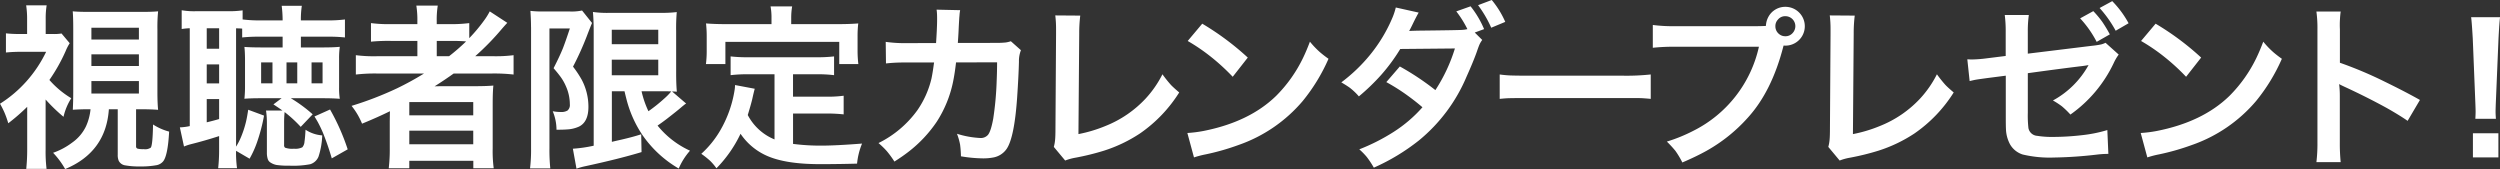
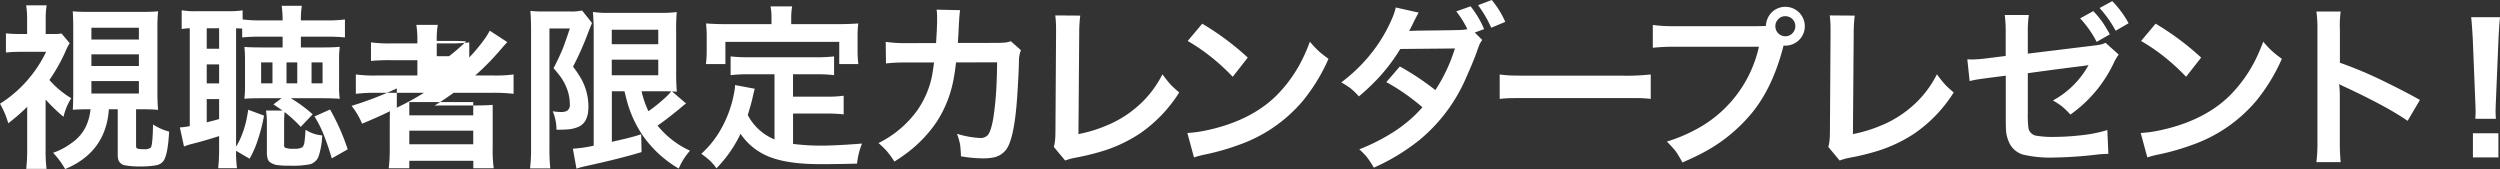
<svg xmlns="http://www.w3.org/2000/svg" width="680.844" height="46.03" viewBox="0 0 680.844 46.03">
  <rect x="0" y="0" width="680.844" height="46.03" fill="#333333" stroke="none" />
  <defs>
    <style>
      .cls-1 {
        fill: #fff;
        fill-rule: evenodd;
      }
    </style>
  </defs>
-   <path id="section03_lead_title.svg" class="cls-1" d="M253.469,4994.77a11.448,11.448,0,0,1-3.821,4.5,18.864,18.864,0,0,1-5.156,2.75,22.208,22.208,0,0,1,3.281,4.43q11.111-4.62,11.907-16.29h2.414v12.4a3.956,3.956,0,0,0,.281,1.66,2.335,2.335,0,0,0,1.734,1.22,21.494,21.494,0,0,0,4.2.3,22.591,22.591,0,0,0,4.265-.33,3.079,3.079,0,0,0,1.9-1.07c0.844-1.07,1.383-3.76,1.617-8.09a15.268,15.268,0,0,1-4.383-1.94q-0.093,5.55-.609,6.3a2.648,2.648,0,0,1-1.922.42,6.031,6.031,0,0,1-1.688-.14,0.608,0.608,0,0,1-.4-0.65v-10.08h1.43c2.015,0.01,3.539.07,4.57,0.16-0.125-1.3-.188-2.91-0.188-4.85v-17.16a43.034,43.034,0,0,1,.188-4.82c-0.891.1-2.422,0.16-4.594,0.16H254.523c-2.25,0-3.812-.06-4.687-0.16,0.094,1.06.141,2.67,0.141,4.82v17.16q0,2.55-.118,4.83c1.422-.1,2.938-0.14,4.547-0.14h0.282a14.778,14.778,0,0,1-1.219,4.61h0Zm14.39-26.81v3.21H254.922v-3.21h12.937Zm0,7.24v3.19H254.922v-3.19h12.937Zm0,7.29v3.4H254.922v-3.4h12.937Zm-20.531,9.73a16.12,16.12,0,0,1,2.11-5.06,24.992,24.992,0,0,1-5.954-4.97,47.263,47.263,0,0,0,4.407-7.83,13.065,13.065,0,0,1,1.125-2.18l-2.227-2.65a12.522,12.522,0,0,1-2.461.14h-1.851v-4.05a22.211,22.211,0,0,1,.257-3.75h-5.578a24.245,24.245,0,0,1,.258,3.7v4.1h-2.086a33.184,33.184,0,0,1-3.68-.18v5.22c1.219-.12,2.532-0.19,3.938-0.19h7.008a34.609,34.609,0,0,1-5.344,8.02,33.79,33.79,0,0,1-7.219,6.12,24.209,24.209,0,0,1,1.242,2.46,25.858,25.858,0,0,1,1.008,2.86,53.554,53.554,0,0,0,5.157-4.48v11.67a50.836,50.836,0,0,1-.258,5.23h5.531a38.781,38.781,0,0,1-.258-5.23v-13.66a46.108,46.108,0,0,0,4.875,4.71h0Zm70.363-5.06c2.015,0,3.64.05,4.875,0.16a19.968,19.968,0,0,1-.188-3.19v-7.66a23.405,23.405,0,0,1,.188-3.31c-1.079.11-2.618,0.17-4.618,0.17h-5.976v-2.93h7.172a41.5,41.5,0,0,1,4.828.21v-4.9a36.656,36.656,0,0,1-4.758.26h-7.242a24.669,24.669,0,0,1,.258-3.98h-5.485a31.986,31.986,0,0,1,.258,3.98h-5.836a39.964,39.964,0,0,1-5.062-.26v-2.48a26.012,26.012,0,0,1-4.125.23h-8.438a19.8,19.8,0,0,1-4.031-.26v5.11a18.9,18.9,0,0,1,2.2-.21v26.65a15.42,15.42,0,0,1-2.695.35l1.125,5.21a13.845,13.845,0,0,1,1.64-.57q4.032-1.005,7.922-2.27v3.59a44.51,44.51,0,0,1-.258,5.15h5.133a32.019,32.019,0,0,1-.258-4.73l3.68,2.15a26.75,26.75,0,0,0,2.039-4.5,48.659,48.659,0,0,0,1.9-7.24l-4.313-1.59q-0.329,2.16-.586,3.21a27.145,27.145,0,0,1-1.312,4.08,17.5,17.5,0,0,1-1.407,2.76v-32.22c0.469,0,1.024.02,1.664,0.07v2.41a43.306,43.306,0,0,1,4.922-.21H307v2.93h-5.648c-2.032,0-3.618-.05-4.758-0.14q0.141,1.215.164,3.21v7.8a30.9,30.9,0,0,1-.164,3.1c1.234-.1,2.757-0.14,4.57-0.14h5.555l-2.227,1.68c1.016,0.66,1.836,1.22,2.461,1.67H302.48a23.459,23.459,0,0,1,.234,3.7v7.74a5.7,5.7,0,0,0,.211,1.68,1.733,1.733,0,0,0,.8,1.06,4.471,4.471,0,0,0,1.64.65,22.271,22.271,0,0,0,3.54.19,24.469,24.469,0,0,0,5.625-.4,3.549,3.549,0,0,0,2.25-2.08,20.864,20.864,0,0,0,1.007-5.77,9.533,9.533,0,0,1-4.547-1.54c-0.078,1.46-.172,2.54-0.281,3.23a2.62,2.62,0,0,1-.586,1.55,4.2,4.2,0,0,1-2.273.39,5.8,5.8,0,0,1-2.438-.28,0.829,0.829,0,0,1-.257-0.72v-5.89a27,27,0,0,1,.14-3.09,35.13,35.13,0,0,1,4.383,4.03l3.258-3.42a39.456,39.456,0,0,0-5.953-4.38h8.461Zm-27.985-19.06v5.58h-3.375v-5.58h3.375Zm0,9.85v5.18h-3.375v-5.18h3.375Zm0,9.44v5.44c-1.125.33-2.25,0.62-3.375,0.89v-6.33h3.375Zm14.531-9.98v5.69h-3.093v-5.69h3.093Zm6.75,0v5.69h-2.929v-5.69h2.929Zm6.891,0v5.69h-3v-5.69h3Zm-1.078,16.66a29.847,29.847,0,0,1,1.5,3.31q1.171,3,2.086,6.16l4.336-2.46a59.065,59.065,0,0,0-4.805-10.85l-4.242,1.9c0.594,0.96.969,1.61,1.125,1.94h0Zm21.3-9.58a91.741,91.741,0,0,1-12.328,4.75,19.4,19.4,0,0,1,2.859,4.85c2.954-1.21,5.485-2.35,7.594-3.39-0.016.62-.031,1.53-0.047,2.71v7.43a43.243,43.243,0,0,1-.281,5.4h5.6v-2.04h17.437v2.04h5.555a35.443,35.443,0,0,1-.281-5.4v-11.88q0-3.54.187-5.25c-1.172.11-2.852,0.17-5.039,0.17H352.3c-1.687,0-2.992.01-3.914,0.04,1.984-1.26,3.719-2.43,5.2-3.49h10.36a46.538,46.538,0,0,1,5.953.28v-5.27a38.286,38.286,0,0,1-5.485.28h-4.968a69.777,69.777,0,0,0,7.172-7.34c0.7-.81,1.226-1.39,1.57-1.75l-4.781-3.12a17.792,17.792,0,0,1-1.547,2.48,44.536,44.536,0,0,1-4.031,4.81v-4.1a37.968,37.968,0,0,1-5.391.28h-3.469v-0.82a24.04,24.04,0,0,1,.281-4.22h-5.836a24.715,24.715,0,0,1,.282,4.22v0.82h-7.008a37.562,37.562,0,0,1-5.625-.28v5.06a48.278,48.278,0,0,1,5.414-.21H343.7v4.17H332.777a38.84,38.84,0,0,1-5.836-.28v5.27a45.548,45.548,0,0,1,5.766-.28h12.8a80.012,80.012,0,0,1-7.406,4.06h0Zm10.875-8.77v-4.17h3.961c1.641,0,2.984.04,4.031,0.14a54.479,54.479,0,0,1-4.64,4.03h-3.352Zm9.938,12.49v3.61H341.5v-3.61H358.91Zm0,7.78v3.71H341.5v-3.71H358.91Zm42.018-7.5a31.356,31.356,0,0,0,3.937,8.51,30.764,30.764,0,0,0,10.008,9.31,17.755,17.755,0,0,1,3.07-4.86,24.364,24.364,0,0,1-8.835-6.84c0.906-.62,1.726-1.22,2.46-1.78q2.907-2.25,3.985-3.19c0.172-.15.4-0.34,0.68-0.56a4.141,4.141,0,0,1,.656-0.47l-3.844-3.3c0.281,0.01.719,0.03,1.313,0.07-0.126-1.33-.188-3.06-0.188-5.18v-11.21a52.488,52.488,0,0,1,.164-5.29,34.068,34.068,0,0,1-4.476.21H396.123a27.1,27.1,0,0,1-4.617-.24c0.125,1.36.2,3.07,0.211,5.11v31.31a37.494,37.494,0,0,1-5.672.82l0.984,5.44a18.012,18.012,0,0,1,2.414-.68q9.282-2.01,15.305-3.84l-0.094-4.85q-2.647.87-6.914,1.8l-1.078.26v-13.78h3.446c0.3,1.28.57,2.36,0.82,3.23h0Zm9.562-3.23c1.016,0,1.8.01,2.344,0.05a16.451,16.451,0,0,1-1.875,1.92,43.209,43.209,0,0,1-4.336,3.47,25.731,25.731,0,0,1-1.875-5.44h5.742ZM409.3,4968.5v3.94H396.639v-3.94H409.3Zm0,8.16v4.24H396.639v-4.24H409.3Zm-34.641-8.84v32.95a42.525,42.525,0,0,1-.281,5.51H379.9a48.428,48.428,0,0,1-.234-5.51v-32.6h5.555q-1.2,3.63-1.9,5.42c-0.625,1.53-1.469,3.32-2.531,5.39,0.625,0.72,1.164,1.37,1.617,1.97a13.135,13.135,0,0,1,1.735,2.93,12.041,12.041,0,0,1,1.078,4.92,1.973,1.973,0,0,1-.633,1.71,3.266,3.266,0,0,1-1.852.4,11.866,11.866,0,0,1-2.179-.21,13.15,13.15,0,0,1,1.031,5.04c1.281,0,2.226-.03,2.836-0.08a8.94,8.94,0,0,0,3.281-.77q2.579-1.26,2.578-5.39a15.76,15.76,0,0,0-1.828-7.38,28.923,28.923,0,0,0-2.367-3.56,79.92,79.92,0,0,0,3.726-8.23q1.032-2.715,1.454-3.66l-2.719-3.4a13.586,13.586,0,0,1-3.516.26h-7.054a25.488,25.488,0,0,1-3.493-.16c0.109,1.69.164,3.17,0.164,4.45h0Zm59.017,23.91c0.594-1.96,1-3.39,1.219-4.32,0.281-1.28.508-2.22,0.68-2.83l-5.367-1.01a9.29,9.29,0,0,1-.117,1.36,31.648,31.648,0,0,1-3.985,11.13,26.773,26.773,0,0,1-5.086,6.24,24.068,24.068,0,0,1,2.367,1.87,14.519,14.519,0,0,1,1.758,2.07,34.419,34.419,0,0,0,6.563-9.4,16.864,16.864,0,0,0,6.914,5.88q5.133,2.385,14.578,2.39h1.922c2.812-.02,5.586-0.06,8.32-0.14a19.018,19.018,0,0,1,1.359-5.46q-7.1.555-10.992,0.56a58.728,58.728,0,0,1-7.8-.47v-8.27h9.023a40.714,40.714,0,0,1,4.758.23v-5.08a32.528,32.528,0,0,1-4.758.26H446v-6.1h6.281a36.1,36.1,0,0,1,4.9.24v-5.11a38.972,38.972,0,0,1-4.9.23H433.906a38.979,38.979,0,0,1-4.9-.23v5.11a37.408,37.408,0,0,1,4.9-.24h7.055v17.74a14.359,14.359,0,0,1-7.29-6.65h0Zm-6.07-24.75c-1.953,0-3.719-.06-5.3-0.19a30.16,30.16,0,0,1,.188,3.54v3.73a27.8,27.8,0,0,1-.211,3.79h5.3v-6.04h31.008v6.04h5.2a30.437,30.437,0,0,1-.211-3.77v-3.75a28.535,28.535,0,0,1,.187-3.54c-1.578.13-3.344,0.19-5.3,0.19H445.507v-1.81a18,18,0,0,1,.258-3.02h-5.883a16.437,16.437,0,0,1,.258,3.05v1.78H427.6Zm76.381,4.99a23.918,23.918,0,0,1-2.438.12l-10.664.02c0.078-1.08.141-2.09,0.188-3.02,0.078-1.69.14-2.86,0.187-3.52,0.016-.3.039-0.58,0.071-0.87a11,11,0,0,1,.187-1.52l-6.422-.14q0.353,1.92-.14,9.09l-8.391.03a36.276,36.276,0,0,1-5.32-.35l0.07,5.88a43.639,43.639,0,0,1,5.156-.26h7.945l-0.07.47q-0.328,2.43-.633,3.87a25.413,25.413,0,0,1-3.89,8.72,28.714,28.714,0,0,1-10.547,8.88,23.227,23.227,0,0,1,2.226,2.15,26.079,26.079,0,0,1,2.11,2.89q2.226-1.41,3.844-2.67a35.148,35.148,0,0,0,7.687-8.18,31.755,31.755,0,0,0,4.453-10.93q0.469-2.295.8-5.22l11.18-.03c0,1.68-.039,3.39-0.117,5.14a85.539,85.539,0,0,1-.938,10.24q-0.633,3.42-1.43,4.38a2.586,2.586,0,0,1-2.132.85,25,25,0,0,1-6.305-1.15,16.866,16.866,0,0,1,.844,2.95,28.046,28.046,0,0,1,.234,3.19,38.027,38.027,0,0,0,5.977.56,14.11,14.11,0,0,0,2.765-.23,5.62,5.62,0,0,0,3.75-2.42q2.063-3.135,2.813-13.94c0.265-3.93.429-7.16,0.492-9.71a8.123,8.123,0,0,1,.539-3.16l-2.742-2.44a8.333,8.333,0,0,1-1.336.33h0Zm13.648-3.63v1.26l-0.164,25.9c0,1.28-.032,2.27-0.094,2.95a10.94,10.94,0,0,1-.351,1.97l3.093,3.71a14.639,14.639,0,0,1,2.836-.78,68,68,0,0,0,7.711-1.9,39.452,39.452,0,0,0,9.8-4.68,38.3,38.3,0,0,0,10.711-11.18c-0.969-.82-1.711-1.49-2.226-2.02a33.372,33.372,0,0,1-2.344-2.93,28.747,28.747,0,0,1-4.594,6.63,30.2,30.2,0,0,1-10.875,7.43,38.115,38.115,0,0,1-7.406,2.23l0.211-27.4a39.292,39.292,0,0,1,.281-4.87l-6.8-.05a29.766,29.766,0,0,1,.211,3.73h0Zm42.442,7.75a57.582,57.582,0,0,1,5.671,5.23l4.1-5.23a73.776,73.776,0,0,0-12.4-9.23l-3.961,4.71a50.815,50.815,0,0,1,6.586,4.52h0Zm-1.735,26.37a64.392,64.392,0,0,0,8.953-2.55,40.265,40.265,0,0,0,17.508-11.98,49.564,49.564,0,0,0,7.031-11.51,28.711,28.711,0,0,1-2.367-1.83,23.862,23.862,0,0,1-2.695-2.83q-0.914,2.43-1.852,4.38a37.855,37.855,0,0,1-7.382,10.41q-7.312,7.095-19.829,9.54a34.267,34.267,0,0,1-4.312.54l1.8,6.65a26.4,26.4,0,0,1,3.14-.82h0Zm75.863-34.12a26.06,26.06,0,0,0-3.68-6.21l-3.891,1.38a28.02,28.02,0,0,1,3.024,4.83,7.7,7.7,0,0,1-1.43.21q-1.288.09-12.258,0.21l-0.539.02c-0.75.02-1.3,0.04-1.64,0.07,0.2-.31.593-1.08,1.171-2.29,0.594-1.21,1.071-2.11,1.43-2.72l-6.234-1.39a17.649,17.649,0,0,1-.844,2.61,41.37,41.37,0,0,1-6.141,10.26,44.383,44.383,0,0,1-7.851,7.52c1.031,0.61,1.8,1.1,2.3,1.46a16.877,16.877,0,0,1,2.484,2.36,57.13,57.13,0,0,0,6.07-5.85,49.713,49.713,0,0,0,5.2-7.06l14.882-.14a44.826,44.826,0,0,1-5.32,11.34,72.388,72.388,0,0,0-9.68-6.44l-3.679,4.26a54.488,54.488,0,0,1,5.2,3.24q2.531,1.8,4.64,3.61a36.933,36.933,0,0,1-7.828,6.7,53.522,53.522,0,0,1-9.375,4.76,18.063,18.063,0,0,1,2.039,2.08,24.542,24.542,0,0,1,1.922,2.91,56.485,56.485,0,0,0,12.3-7.43,45,45,0,0,0,12.937-17.32q1.875-4.17,2.813-6.82c0.343-1.01.6-1.7,0.773-2.06a6.76,6.76,0,0,1,.7-1.15l-2.039-2.02Zm2.086-7.93-3.727,1.41a31.937,31.937,0,0,1,3.586,6.14l3.82-1.59a24.7,24.7,0,0,0-3.679-5.96h0Zm4.42,26.75c0.89-.03,2.749-0.05,5.578-0.05H671.76c2.625,0,4.305.01,5.039,0.02q1.337,0.06,2.789.21v-6.65a62.944,62.944,0,0,1-7.781.33h-25.57c-2.485,0-4.172-.03-5.063-0.07-0.828-.04-1.734-0.12-2.718-0.26v6.65q1.311-.135,2.25-0.18h0Zm67.619-19.62H686.294a42.713,42.713,0,0,1-6.141-.33v6.21a52.994,52.994,0,0,1,6.047-.28h22.852a33.745,33.745,0,0,1-17.977,22.95,42.89,42.89,0,0,1-7.1,2.88,29.228,29.228,0,0,1,2.321,2.51,23.265,23.265,0,0,1,1.9,3.18c2.469-1.06,4.641-2.1,6.516-3.14a43.67,43.67,0,0,0,11.344-9.09q6.514-7.17,9.656-19.41l0.07-.21c0.234,0.02.4,0.03,0.492,0.03a5.285,5.285,0,0,0-.023-10.57,5.2,5.2,0,0,0-4.57,2.64,5.664,5.664,0,0,0-.727,2.56c-0.922.05-1.8,0.07-2.625,0.07h0Zm9.75-2.02a2.733,2.733,0,0,1,.187,3.85,2.552,2.552,0,0,1-2.015.91,2.618,2.618,0,0,1-1.828-.7,2.669,2.669,0,0,1-.891-2.04,2.572,2.572,0,0,1,.7-1.8,2.513,2.513,0,0,1,1.969-.92,2.727,2.727,0,0,1,1.875.7h0Zm10.477,2.82v1.26l-0.164,25.9c0,1.28-.032,2.27-0.094,2.95a10.859,10.859,0,0,1-.352,1.97l3.094,3.71a14.619,14.619,0,0,1,2.836-.78,68,68,0,0,0,7.711-1.9,39.469,39.469,0,0,0,9.8-4.68,38.3,38.3,0,0,0,10.711-11.18c-0.969-.82-1.711-1.49-2.227-2.02a33.75,33.75,0,0,1-2.344-2.93,28.743,28.743,0,0,1-4.593,6.63,30.215,30.215,0,0,1-10.875,7.43,38.123,38.123,0,0,1-7.407,2.23l0.211-27.4a39.045,39.045,0,0,1,.282-4.87l-6.8-.05a29.957,29.957,0,0,1,.211,3.73h0Zm77.115,9.25a13.241,13.241,0,0,1,1.36-2.32l-3.586-3.21a5.868,5.868,0,0,1-1.2.45,23.074,23.074,0,0,1-2.484.37l-17.484,2.14v-6.05a32.07,32.07,0,0,1,.281-4.48H776a33.7,33.7,0,0,1,.258,4.57v6.59l-5.062.63a34.854,34.854,0,0,1-4.172.33c-0.266,0-.672-0.02-1.219-0.05l0.633,5.93c0.75-.18,1.367-0.32,1.851-0.4,0.438-.07,1.6-0.24,3.493-0.49l4.5-.58v11.01c0,1.78.015,2.95,0.047,3.49a9.368,9.368,0,0,0,1.125,4.22,6.072,6.072,0,0,0,3.445,2.75,31.833,31.833,0,0,0,8.508.82,112.406,112.406,0,0,0,11.859-.82,26.577,26.577,0,0,1,2.953-.17l-0.281-6.49a37.415,37.415,0,0,1-6.609,1.36,70.273,70.273,0,0,1-8.133.51,25.672,25.672,0,0,1-4.383-.3,2.6,2.6,0,0,1-2.367-2.13,30.192,30.192,0,0,1-.164-4.15v-10.78q9.609-1.32,14.742-1.93c0.609-.07,1.211-0.17,1.8-0.28a24.29,24.29,0,0,1-9.7,9.64,22.783,22.783,0,0,1,2.438,1.59,23.674,23.674,0,0,1,2.32,2.25,35.913,35.913,0,0,0,11.789-14.02h0Zm-4.64-5.78,3.586-2.04a36.409,36.409,0,0,0-2.086-3.45,26.526,26.526,0,0,0-2.414-2.88l-3.586,1.97a28.554,28.554,0,0,1,4.5,6.4h0Zm4.242-11.09-3.445,1.87a31.633,31.633,0,0,1,4.382,6.19l3.516-2.04a26.7,26.7,0,0,0-4.453-6.02h0Zm14.439,15.37a57.486,57.486,0,0,1,5.672,5.23l4.1-5.23a73.747,73.747,0,0,0-12.4-9.23l-3.961,4.71a50.679,50.679,0,0,1,6.586,4.52h0Zm-1.734,26.37a64.392,64.392,0,0,0,8.953-2.55,40.265,40.265,0,0,0,17.508-11.98,49.564,49.564,0,0,0,7.031-11.51,28.54,28.54,0,0,1-2.367-1.83,23.862,23.862,0,0,1-2.7-2.83q-0.915,2.43-1.852,4.38a37.836,37.836,0,0,1-7.383,10.41q-7.312,7.095-19.828,9.54a34.267,34.267,0,0,1-4.312.54l1.8,6.65a26.421,26.421,0,0,1,3.141-.82h0Zm49.272-3.21v-12.66a25.186,25.186,0,0,0-.188-3.28c0.328,0.19.883,0.46,1.664,0.82q6,2.775,11.321,5.7,3.444,1.95,5.671,3.49l3.352-5.69q-3.962-2.235-9.773-5.07a107.726,107.726,0,0,0-12.024-5.06v-9.09a24.721,24.721,0,0,1,.024-2.86c0.031-.63.093-1.29,0.187-1.99h-6.609a33.248,33.248,0,0,1,.281,4.89v30.75a42.646,42.646,0,0,1-.281,5.37h6.609a52.381,52.381,0,0,1-.234-5.32h0Zm42.511-6.49c-0.063-.78-0.094-1.45-0.094-2.02,0-.51.039-1.67,0.117-3.47l0.68-16.33c0.156-2.99.3-4.93,0.422-5.84h-7.875q0.188,1.38.445,5.84l0.656,16.33c0.078,1.77.117,2.93,0.117,3.5,0,0.51-.023,1.18-0.07,1.99h5.6Zm0.679,3.94H903.5v6.58h6.937v-6.58Z" transform="translate(-230.031 -4960.41)" />
+   <path id="section03_lead_title.svg" class="cls-1" d="M253.469,4994.77a11.448,11.448,0,0,1-3.821,4.5,18.864,18.864,0,0,1-5.156,2.75,22.208,22.208,0,0,1,3.281,4.43q11.111-4.62,11.907-16.29h2.414v12.4a3.956,3.956,0,0,0,.281,1.66,2.335,2.335,0,0,0,1.734,1.22,21.494,21.494,0,0,0,4.2.3,22.591,22.591,0,0,0,4.265-.33,3.079,3.079,0,0,0,1.9-1.07c0.844-1.07,1.383-3.76,1.617-8.09a15.268,15.268,0,0,1-4.383-1.94q-0.093,5.55-.609,6.3a2.648,2.648,0,0,1-1.922.42,6.031,6.031,0,0,1-1.688-.14,0.608,0.608,0,0,1-.4-0.65v-10.08h1.43c2.015,0.01,3.539.07,4.57,0.16-0.125-1.3-.188-2.91-0.188-4.85v-17.16a43.034,43.034,0,0,1,.188-4.82c-0.891.1-2.422,0.16-4.594,0.16H254.523c-2.25,0-3.812-.06-4.687-0.16,0.094,1.06.141,2.67,0.141,4.82v17.16q0,2.55-.118,4.83c1.422-.1,2.938-0.14,4.547-0.14h0.282a14.778,14.778,0,0,1-1.219,4.61h0Zm14.39-26.81v3.21H254.922v-3.21h12.937Zm0,7.24v3.19H254.922v-3.19h12.937Zm0,7.29v3.4H254.922v-3.4h12.937Zm-20.531,9.73a16.12,16.12,0,0,1,2.11-5.06,24.992,24.992,0,0,1-5.954-4.97,47.263,47.263,0,0,0,4.407-7.83,13.065,13.065,0,0,1,1.125-2.18l-2.227-2.65a12.522,12.522,0,0,1-2.461.14h-1.851v-4.05a22.211,22.211,0,0,1,.257-3.75h-5.578a24.245,24.245,0,0,1,.258,3.7v4.1h-2.086a33.184,33.184,0,0,1-3.68-.18v5.22c1.219-.12,2.532-0.19,3.938-0.19h7.008a34.609,34.609,0,0,1-5.344,8.02,33.79,33.79,0,0,1-7.219,6.12,24.209,24.209,0,0,1,1.242,2.46,25.858,25.858,0,0,1,1.008,2.86,53.554,53.554,0,0,0,5.157-4.48v11.67a50.836,50.836,0,0,1-.258,5.23h5.531a38.781,38.781,0,0,1-.258-5.23v-13.66a46.108,46.108,0,0,0,4.875,4.71h0Zm70.363-5.06c2.015,0,3.64.05,4.875,0.16a19.968,19.968,0,0,1-.188-3.19v-7.66a23.405,23.405,0,0,1,.188-3.31c-1.079.11-2.618,0.17-4.618,0.17h-5.976v-2.93h7.172a41.5,41.5,0,0,1,4.828.21v-4.9a36.656,36.656,0,0,1-4.758.26h-7.242a24.669,24.669,0,0,1,.258-3.98h-5.485a31.986,31.986,0,0,1,.258,3.98h-5.836a39.964,39.964,0,0,1-5.062-.26v-2.48a26.012,26.012,0,0,1-4.125.23h-8.438a19.8,19.8,0,0,1-4.031-.26v5.11a18.9,18.9,0,0,1,2.2-.21v26.65a15.42,15.42,0,0,1-2.695.35l1.125,5.21a13.845,13.845,0,0,1,1.64-.57q4.032-1.005,7.922-2.27v3.59a44.51,44.51,0,0,1-.258,5.15h5.133a32.019,32.019,0,0,1-.258-4.73l3.68,2.15a26.75,26.75,0,0,0,2.039-4.5,48.659,48.659,0,0,0,1.9-7.24l-4.313-1.59q-0.329,2.16-.586,3.21a27.145,27.145,0,0,1-1.312,4.08,17.5,17.5,0,0,1-1.407,2.76v-32.22c0.469,0,1.024.02,1.664,0.07v2.41a43.306,43.306,0,0,1,4.922-.21H307v2.93h-5.648c-2.032,0-3.618-.05-4.758-0.14q0.141,1.215.164,3.21v7.8a30.9,30.9,0,0,1-.164,3.1c1.234-.1,2.757-0.14,4.57-0.14h5.555l-2.227,1.68c1.016,0.66,1.836,1.22,2.461,1.67H302.48a23.459,23.459,0,0,1,.234,3.7v7.74a5.7,5.7,0,0,0,.211,1.68,1.733,1.733,0,0,0,.8,1.06,4.471,4.471,0,0,0,1.64.65,22.271,22.271,0,0,0,3.54.19,24.469,24.469,0,0,0,5.625-.4,3.549,3.549,0,0,0,2.25-2.08,20.864,20.864,0,0,0,1.007-5.77,9.533,9.533,0,0,1-4.547-1.54c-0.078,1.46-.172,2.54-0.281,3.23a2.62,2.62,0,0,1-.586,1.55,4.2,4.2,0,0,1-2.273.39,5.8,5.8,0,0,1-2.438-.28,0.829,0.829,0,0,1-.257-0.72v-5.89a27,27,0,0,1,.14-3.09,35.13,35.13,0,0,1,4.383,4.03l3.258-3.42a39.456,39.456,0,0,0-5.953-4.38h8.461Zm-27.985-19.06v5.58h-3.375v-5.58h3.375Zm0,9.85v5.18h-3.375v-5.18h3.375Zm0,9.44v5.44c-1.125.33-2.25,0.62-3.375,0.89v-6.33h3.375Zm14.531-9.98v5.69h-3.093v-5.69h3.093Zm6.75,0v5.69h-2.929v-5.69h2.929Zm6.891,0v5.69h-3v-5.69h3Zm-1.078,16.66a29.847,29.847,0,0,1,1.5,3.31q1.171,3,2.086,6.16l4.336-2.46a59.065,59.065,0,0,0-4.805-10.85l-4.242,1.9c0.594,0.96.969,1.61,1.125,1.94h0Zm21.3-9.58a91.741,91.741,0,0,1-12.328,4.75,19.4,19.4,0,0,1,2.859,4.85c2.954-1.21,5.485-2.35,7.594-3.39-0.016.62-.031,1.53-0.047,2.71v7.43a43.243,43.243,0,0,1-.281,5.4h5.6v-2.04h17.437v2.04h5.555a35.443,35.443,0,0,1-.281-5.4v-11.88c-1.172.11-2.852,0.17-5.039,0.17H352.3c-1.687,0-2.992.01-3.914,0.04,1.984-1.26,3.719-2.43,5.2-3.49h10.36a46.538,46.538,0,0,1,5.953.28v-5.27a38.286,38.286,0,0,1-5.485.28h-4.968a69.777,69.777,0,0,0,7.172-7.34c0.7-.81,1.226-1.39,1.57-1.75l-4.781-3.12a17.792,17.792,0,0,1-1.547,2.48,44.536,44.536,0,0,1-4.031,4.81v-4.1a37.968,37.968,0,0,1-5.391.28h-3.469v-0.82a24.04,24.04,0,0,1,.281-4.22h-5.836a24.715,24.715,0,0,1,.282,4.22v0.82h-7.008a37.562,37.562,0,0,1-5.625-.28v5.06a48.278,48.278,0,0,1,5.414-.21H343.7v4.17H332.777a38.84,38.84,0,0,1-5.836-.28v5.27a45.548,45.548,0,0,1,5.766-.28h12.8a80.012,80.012,0,0,1-7.406,4.06h0Zm10.875-8.77v-4.17h3.961c1.641,0,2.984.04,4.031,0.14a54.479,54.479,0,0,1-4.64,4.03h-3.352Zm9.938,12.49v3.61H341.5v-3.61H358.91Zm0,7.78v3.71H341.5v-3.71H358.91Zm42.018-7.5a31.356,31.356,0,0,0,3.937,8.51,30.764,30.764,0,0,0,10.008,9.31,17.755,17.755,0,0,1,3.07-4.86,24.364,24.364,0,0,1-8.835-6.84c0.906-.62,1.726-1.22,2.46-1.78q2.907-2.25,3.985-3.19c0.172-.15.4-0.34,0.68-0.56a4.141,4.141,0,0,1,.656-0.47l-3.844-3.3c0.281,0.01.719,0.03,1.313,0.07-0.126-1.33-.188-3.06-0.188-5.18v-11.21a52.488,52.488,0,0,1,.164-5.29,34.068,34.068,0,0,1-4.476.21H396.123a27.1,27.1,0,0,1-4.617-.24c0.125,1.36.2,3.07,0.211,5.11v31.31a37.494,37.494,0,0,1-5.672.82l0.984,5.44a18.012,18.012,0,0,1,2.414-.68q9.282-2.01,15.305-3.84l-0.094-4.85q-2.647.87-6.914,1.8l-1.078.26v-13.78h3.446c0.3,1.28.57,2.36,0.82,3.23h0Zm9.562-3.23c1.016,0,1.8.01,2.344,0.05a16.451,16.451,0,0,1-1.875,1.92,43.209,43.209,0,0,1-4.336,3.47,25.731,25.731,0,0,1-1.875-5.44h5.742ZM409.3,4968.5v3.94H396.639v-3.94H409.3Zm0,8.16v4.24H396.639v-4.24H409.3Zm-34.641-8.84v32.95a42.525,42.525,0,0,1-.281,5.51H379.9a48.428,48.428,0,0,1-.234-5.51v-32.6h5.555q-1.2,3.63-1.9,5.42c-0.625,1.53-1.469,3.32-2.531,5.39,0.625,0.72,1.164,1.37,1.617,1.97a13.135,13.135,0,0,1,1.735,2.93,12.041,12.041,0,0,1,1.078,4.92,1.973,1.973,0,0,1-.633,1.71,3.266,3.266,0,0,1-1.852.4,11.866,11.866,0,0,1-2.179-.21,13.15,13.15,0,0,1,1.031,5.04c1.281,0,2.226-.03,2.836-0.08a8.94,8.94,0,0,0,3.281-.77q2.579-1.26,2.578-5.39a15.76,15.76,0,0,0-1.828-7.38,28.923,28.923,0,0,0-2.367-3.56,79.92,79.92,0,0,0,3.726-8.23q1.032-2.715,1.454-3.66l-2.719-3.4a13.586,13.586,0,0,1-3.516.26h-7.054a25.488,25.488,0,0,1-3.493-.16c0.109,1.69.164,3.17,0.164,4.45h0Zm59.017,23.91c0.594-1.96,1-3.39,1.219-4.32,0.281-1.28.508-2.22,0.68-2.83l-5.367-1.01a9.29,9.29,0,0,1-.117,1.36,31.648,31.648,0,0,1-3.985,11.13,26.773,26.773,0,0,1-5.086,6.24,24.068,24.068,0,0,1,2.367,1.87,14.519,14.519,0,0,1,1.758,2.07,34.419,34.419,0,0,0,6.563-9.4,16.864,16.864,0,0,0,6.914,5.88q5.133,2.385,14.578,2.39h1.922c2.812-.02,5.586-0.06,8.32-0.14a19.018,19.018,0,0,1,1.359-5.46q-7.1.555-10.992,0.56a58.728,58.728,0,0,1-7.8-.47v-8.27h9.023a40.714,40.714,0,0,1,4.758.23v-5.08a32.528,32.528,0,0,1-4.758.26H446v-6.1h6.281a36.1,36.1,0,0,1,4.9.24v-5.11a38.972,38.972,0,0,1-4.9.23H433.906a38.979,38.979,0,0,1-4.9-.23v5.11a37.408,37.408,0,0,1,4.9-.24h7.055v17.74a14.359,14.359,0,0,1-7.29-6.65h0Zm-6.07-24.75c-1.953,0-3.719-.06-5.3-0.19a30.16,30.16,0,0,1,.188,3.54v3.73a27.8,27.8,0,0,1-.211,3.79h5.3v-6.04h31.008v6.04h5.2a30.437,30.437,0,0,1-.211-3.77v-3.75a28.535,28.535,0,0,1,.187-3.54c-1.578.13-3.344,0.19-5.3,0.19H445.507v-1.81a18,18,0,0,1,.258-3.02h-5.883a16.437,16.437,0,0,1,.258,3.05v1.78H427.6Zm76.381,4.99a23.918,23.918,0,0,1-2.438.12l-10.664.02c0.078-1.08.141-2.09,0.188-3.02,0.078-1.69.14-2.86,0.187-3.52,0.016-.3.039-0.58,0.071-0.87a11,11,0,0,1,.187-1.52l-6.422-.14q0.353,1.92-.14,9.09l-8.391.03a36.276,36.276,0,0,1-5.32-.35l0.07,5.88a43.639,43.639,0,0,1,5.156-.26h7.945l-0.07.47q-0.328,2.43-.633,3.87a25.413,25.413,0,0,1-3.89,8.72,28.714,28.714,0,0,1-10.547,8.88,23.227,23.227,0,0,1,2.226,2.15,26.079,26.079,0,0,1,2.11,2.89q2.226-1.41,3.844-2.67a35.148,35.148,0,0,0,7.687-8.18,31.755,31.755,0,0,0,4.453-10.93q0.469-2.295.8-5.22l11.18-.03c0,1.68-.039,3.39-0.117,5.14a85.539,85.539,0,0,1-.938,10.24q-0.633,3.42-1.43,4.38a2.586,2.586,0,0,1-2.132.85,25,25,0,0,1-6.305-1.15,16.866,16.866,0,0,1,.844,2.95,28.046,28.046,0,0,1,.234,3.19,38.027,38.027,0,0,0,5.977.56,14.11,14.11,0,0,0,2.765-.23,5.62,5.62,0,0,0,3.75-2.42q2.063-3.135,2.813-13.94c0.265-3.93.429-7.16,0.492-9.71a8.123,8.123,0,0,1,.539-3.16l-2.742-2.44a8.333,8.333,0,0,1-1.336.33h0Zm13.648-3.63v1.26l-0.164,25.9c0,1.28-.032,2.27-0.094,2.95a10.94,10.94,0,0,1-.351,1.97l3.093,3.71a14.639,14.639,0,0,1,2.836-.78,68,68,0,0,0,7.711-1.9,39.452,39.452,0,0,0,9.8-4.68,38.3,38.3,0,0,0,10.711-11.18c-0.969-.82-1.711-1.49-2.226-2.02a33.372,33.372,0,0,1-2.344-2.93,28.747,28.747,0,0,1-4.594,6.63,30.2,30.2,0,0,1-10.875,7.43,38.115,38.115,0,0,1-7.406,2.23l0.211-27.4a39.292,39.292,0,0,1,.281-4.87l-6.8-.05a29.766,29.766,0,0,1,.211,3.73h0Zm42.442,7.75a57.582,57.582,0,0,1,5.671,5.23l4.1-5.23a73.776,73.776,0,0,0-12.4-9.23l-3.961,4.71a50.815,50.815,0,0,1,6.586,4.52h0Zm-1.735,26.37a64.392,64.392,0,0,0,8.953-2.55,40.265,40.265,0,0,0,17.508-11.98,49.564,49.564,0,0,0,7.031-11.51,28.711,28.711,0,0,1-2.367-1.83,23.862,23.862,0,0,1-2.695-2.83q-0.914,2.43-1.852,4.38a37.855,37.855,0,0,1-7.382,10.41q-7.312,7.095-19.829,9.54a34.267,34.267,0,0,1-4.312.54l1.8,6.65a26.4,26.4,0,0,1,3.14-.82h0Zm75.863-34.12a26.06,26.06,0,0,0-3.68-6.21l-3.891,1.38a28.02,28.02,0,0,1,3.024,4.83,7.7,7.7,0,0,1-1.43.21q-1.288.09-12.258,0.21l-0.539.02c-0.75.02-1.3,0.04-1.64,0.07,0.2-.31.593-1.08,1.171-2.29,0.594-1.21,1.071-2.11,1.43-2.72l-6.234-1.39a17.649,17.649,0,0,1-.844,2.61,41.37,41.37,0,0,1-6.141,10.26,44.383,44.383,0,0,1-7.851,7.52c1.031,0.61,1.8,1.1,2.3,1.46a16.877,16.877,0,0,1,2.484,2.36,57.13,57.13,0,0,0,6.07-5.85,49.713,49.713,0,0,0,5.2-7.06l14.882-.14a44.826,44.826,0,0,1-5.32,11.34,72.388,72.388,0,0,0-9.68-6.44l-3.679,4.26a54.488,54.488,0,0,1,5.2,3.24q2.531,1.8,4.64,3.61a36.933,36.933,0,0,1-7.828,6.7,53.522,53.522,0,0,1-9.375,4.76,18.063,18.063,0,0,1,2.039,2.08,24.542,24.542,0,0,1,1.922,2.91,56.485,56.485,0,0,0,12.3-7.43,45,45,0,0,0,12.937-17.32q1.875-4.17,2.813-6.82c0.343-1.01.6-1.7,0.773-2.06a6.76,6.76,0,0,1,.7-1.15l-2.039-2.02Zm2.086-7.93-3.727,1.41a31.937,31.937,0,0,1,3.586,6.14l3.82-1.59a24.7,24.7,0,0,0-3.679-5.96h0Zm4.42,26.75c0.89-.03,2.749-0.05,5.578-0.05H671.76c2.625,0,4.305.01,5.039,0.02q1.337,0.06,2.789.21v-6.65a62.944,62.944,0,0,1-7.781.33h-25.57c-2.485,0-4.172-.03-5.063-0.07-0.828-.04-1.734-0.12-2.718-0.26v6.65q1.311-.135,2.25-0.18h0Zm67.619-19.62H686.294a42.713,42.713,0,0,1-6.141-.33v6.21a52.994,52.994,0,0,1,6.047-.28h22.852a33.745,33.745,0,0,1-17.977,22.95,42.89,42.89,0,0,1-7.1,2.88,29.228,29.228,0,0,1,2.321,2.51,23.265,23.265,0,0,1,1.9,3.18c2.469-1.06,4.641-2.1,6.516-3.14a43.67,43.67,0,0,0,11.344-9.09q6.514-7.17,9.656-19.41l0.07-.21c0.234,0.02.4,0.03,0.492,0.03a5.285,5.285,0,0,0-.023-10.57,5.2,5.2,0,0,0-4.57,2.64,5.664,5.664,0,0,0-.727,2.56c-0.922.05-1.8,0.07-2.625,0.07h0Zm9.75-2.02a2.733,2.733,0,0,1,.187,3.85,2.552,2.552,0,0,1-2.015.91,2.618,2.618,0,0,1-1.828-.7,2.669,2.669,0,0,1-.891-2.04,2.572,2.572,0,0,1,.7-1.8,2.513,2.513,0,0,1,1.969-.92,2.727,2.727,0,0,1,1.875.7h0Zm10.477,2.82v1.26l-0.164,25.9c0,1.28-.032,2.27-0.094,2.95a10.859,10.859,0,0,1-.352,1.97l3.094,3.71a14.619,14.619,0,0,1,2.836-.78,68,68,0,0,0,7.711-1.9,39.469,39.469,0,0,0,9.8-4.68,38.3,38.3,0,0,0,10.711-11.18c-0.969-.82-1.711-1.49-2.227-2.02a33.75,33.75,0,0,1-2.344-2.93,28.743,28.743,0,0,1-4.593,6.63,30.215,30.215,0,0,1-10.875,7.43,38.123,38.123,0,0,1-7.407,2.23l0.211-27.4a39.045,39.045,0,0,1,.282-4.87l-6.8-.05a29.957,29.957,0,0,1,.211,3.73h0Zm77.115,9.25a13.241,13.241,0,0,1,1.36-2.32l-3.586-3.21a5.868,5.868,0,0,1-1.2.45,23.074,23.074,0,0,1-2.484.37l-17.484,2.14v-6.05a32.07,32.07,0,0,1,.281-4.48H776a33.7,33.7,0,0,1,.258,4.57v6.59l-5.062.63a34.854,34.854,0,0,1-4.172.33c-0.266,0-.672-0.02-1.219-0.05l0.633,5.93c0.75-.18,1.367-0.32,1.851-0.4,0.438-.07,1.6-0.24,3.493-0.49l4.5-.58v11.01c0,1.78.015,2.95,0.047,3.49a9.368,9.368,0,0,0,1.125,4.22,6.072,6.072,0,0,0,3.445,2.75,31.833,31.833,0,0,0,8.508.82,112.406,112.406,0,0,0,11.859-.82,26.577,26.577,0,0,1,2.953-.17l-0.281-6.49a37.415,37.415,0,0,1-6.609,1.36,70.273,70.273,0,0,1-8.133.51,25.672,25.672,0,0,1-4.383-.3,2.6,2.6,0,0,1-2.367-2.13,30.192,30.192,0,0,1-.164-4.15v-10.78q9.609-1.32,14.742-1.93c0.609-.07,1.211-0.17,1.8-0.28a24.29,24.29,0,0,1-9.7,9.64,22.783,22.783,0,0,1,2.438,1.59,23.674,23.674,0,0,1,2.32,2.25,35.913,35.913,0,0,0,11.789-14.02h0Zm-4.64-5.78,3.586-2.04a36.409,36.409,0,0,0-2.086-3.45,26.526,26.526,0,0,0-2.414-2.88l-3.586,1.97a28.554,28.554,0,0,1,4.5,6.4h0Zm4.242-11.09-3.445,1.87a31.633,31.633,0,0,1,4.382,6.19l3.516-2.04a26.7,26.7,0,0,0-4.453-6.02h0Zm14.439,15.37a57.486,57.486,0,0,1,5.672,5.23l4.1-5.23a73.747,73.747,0,0,0-12.4-9.23l-3.961,4.71a50.679,50.679,0,0,1,6.586,4.52h0Zm-1.734,26.37a64.392,64.392,0,0,0,8.953-2.55,40.265,40.265,0,0,0,17.508-11.98,49.564,49.564,0,0,0,7.031-11.51,28.54,28.54,0,0,1-2.367-1.83,23.862,23.862,0,0,1-2.7-2.83q-0.915,2.43-1.852,4.38a37.836,37.836,0,0,1-7.383,10.41q-7.312,7.095-19.828,9.54a34.267,34.267,0,0,1-4.312.54l1.8,6.65a26.421,26.421,0,0,1,3.141-.82h0Zm49.272-3.21v-12.66a25.186,25.186,0,0,0-.188-3.28c0.328,0.19.883,0.46,1.664,0.82q6,2.775,11.321,5.7,3.444,1.95,5.671,3.49l3.352-5.69q-3.962-2.235-9.773-5.07a107.726,107.726,0,0,0-12.024-5.06v-9.09a24.721,24.721,0,0,1,.024-2.86c0.031-.63.093-1.29,0.187-1.99h-6.609a33.248,33.248,0,0,1,.281,4.89v30.75a42.646,42.646,0,0,1-.281,5.37h6.609a52.381,52.381,0,0,1-.234-5.32h0Zm42.511-6.49c-0.063-.78-0.094-1.45-0.094-2.02,0-.51.039-1.67,0.117-3.47l0.68-16.33c0.156-2.99.3-4.93,0.422-5.84h-7.875q0.188,1.38.445,5.84l0.656,16.33c0.078,1.77.117,2.93,0.117,3.5,0,0.51-.023,1.18-0.07,1.99h5.6Zm0.679,3.94H903.5v6.58h6.937v-6.58Z" transform="translate(-230.031 -4960.41)" />
</svg>